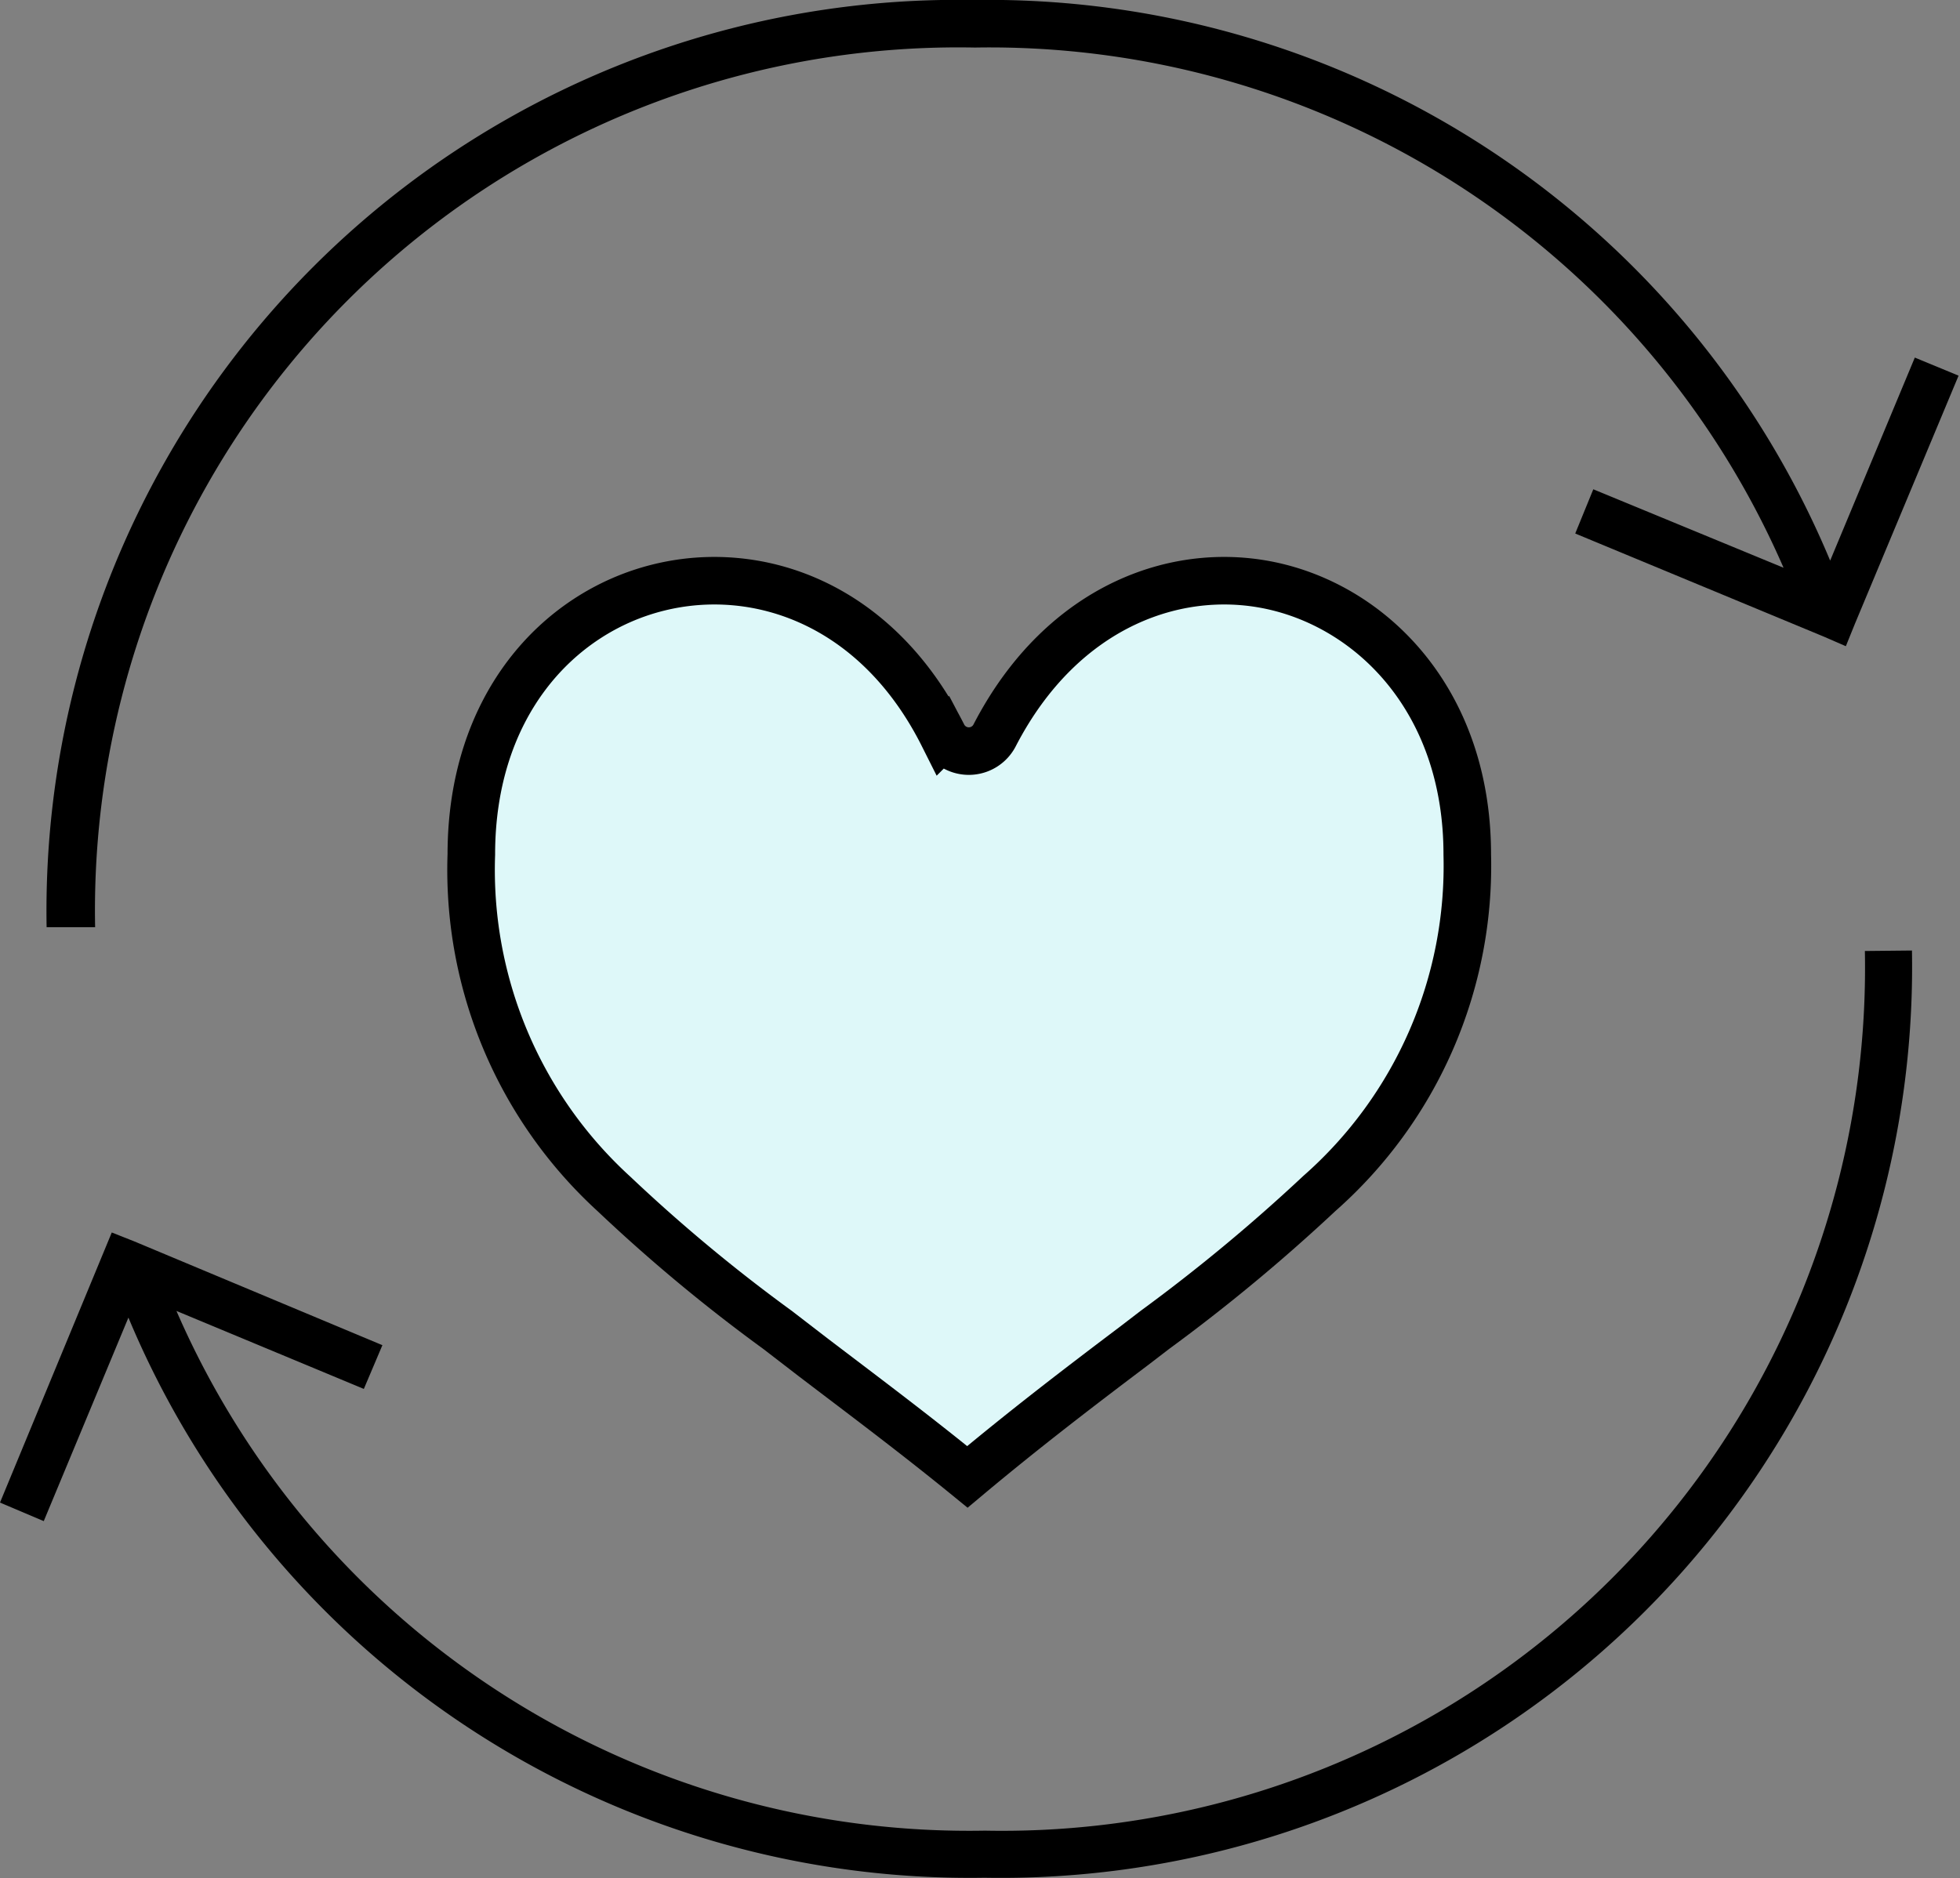
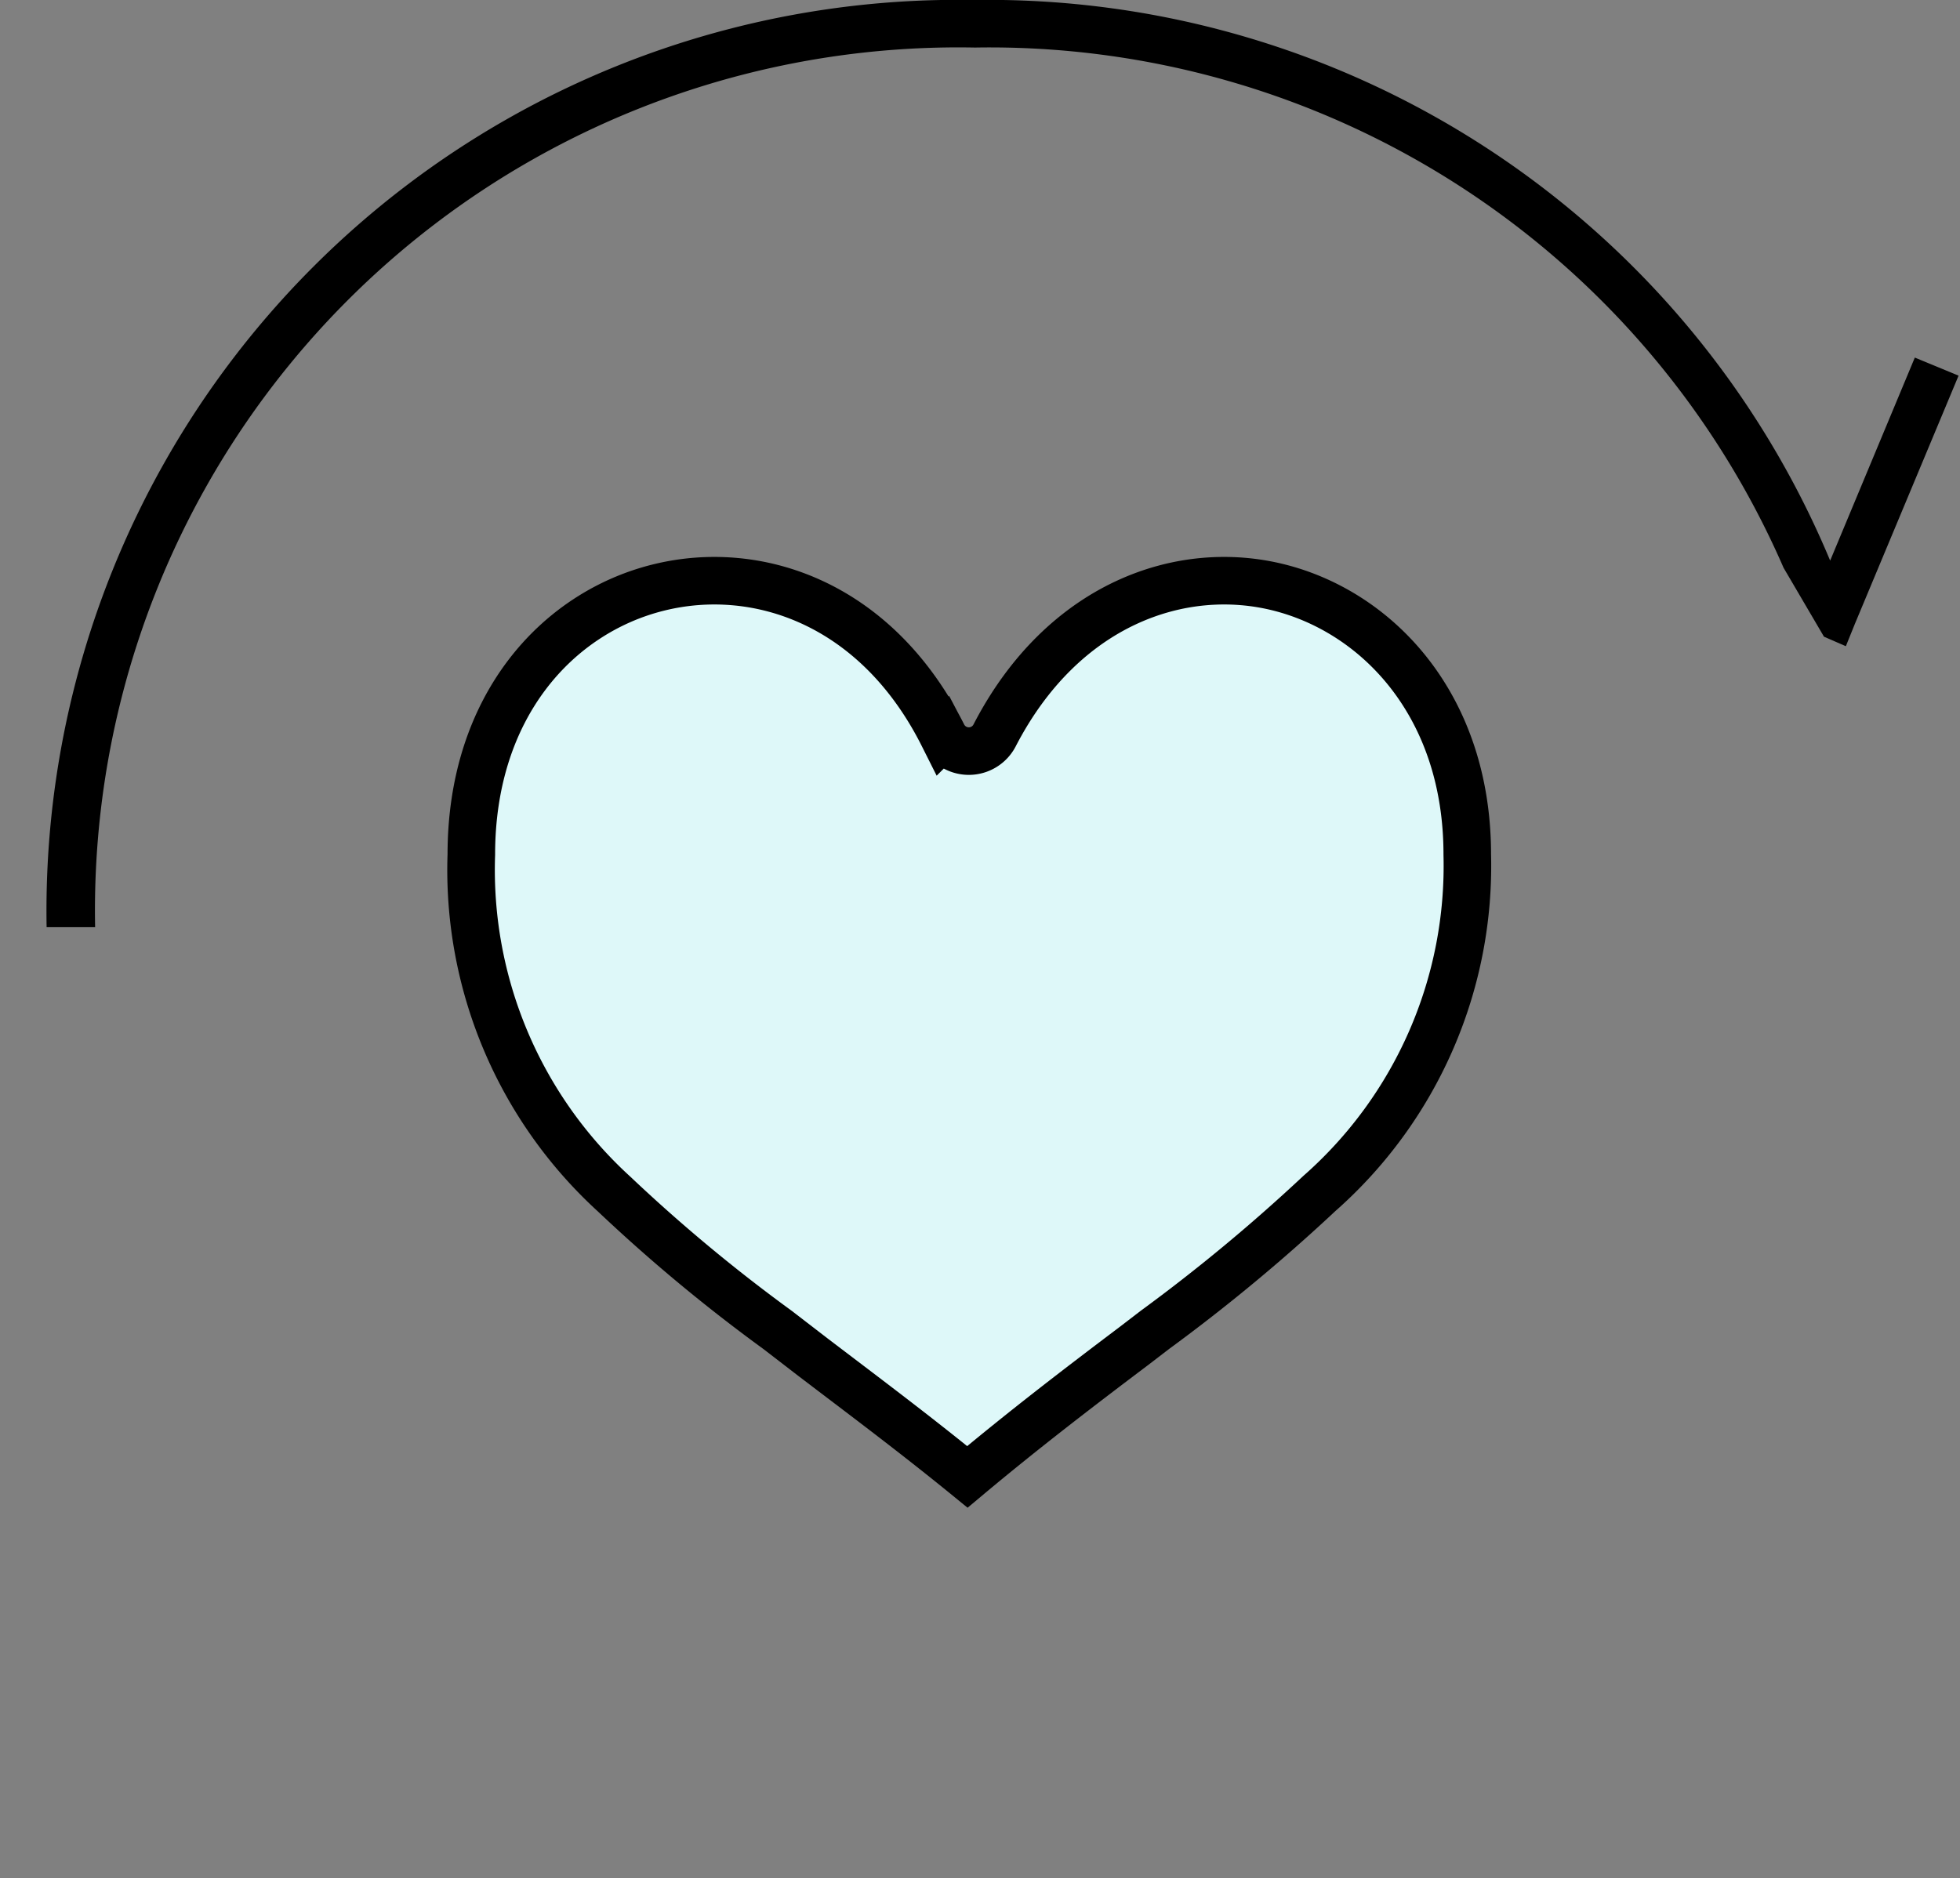
<svg xmlns="http://www.w3.org/2000/svg" id="Layer_1" data-name="Layer 1" width="41.21" height="39.5" viewBox="0 0 41.21 39.5">
  <rect x="0" y="0" width="41.21" height="39.5" fill="#808080" stroke="none" />
  <defs>
    <style>
      .cls-1 {
        fill: #def8f9;
        stroke: #000;
      }

      .cls-2 {
        fill-rule: evenodd;
      }
    </style>
  </defs>
  <path class="cls-1" d="M34.5,22.26a9.18,9.18,0,0,1-3.11,7.13,37.4,37.4,0,0,1-3.46,2.87l-.43.33c-1.1.83-2.28,1.73-3.51,2.76-1.14-.93-2.24-1.75-3.25-2.52L20,32.26a34.74,34.74,0,0,1-3.44-2.86,9.23,9.23,0,0,1-3-7.14c0-3.12,1.81-5.08,3.92-5.61s4.61.34,6,3.11a.61.61,0,0,0,1.08,0c1.43-2.77,3.93-3.64,6-3.11S34.5,19.14,34.5,22.26Z" transform="translate(-3.65 -4.29)" />
-   <path class="cls-2" d="M5.65,23.79a18.15,18.15,0,0,1,18.5-18.5,18.2,18.2,0,0,1,17,10.94l-4-1.65-.38.93L42,17.68l.46.2.19-.47,2.18-5.22-.92-.38-1.78,4.27a19.18,19.18,0,0,0-18-11.79,19.16,19.16,0,0,0-19.5,19.5Z" transform="translate(-3.65 -4.29)" />
-   <path class="cls-2" d="M42.86,24.29a18.15,18.15,0,0,1-18.5,18.5,18.17,18.17,0,0,1-17-10.93l3.94,1.64.39-.92L6.48,30.4,6,30.21l-.19.46L3.65,35.89l.92.39L6.35,32a19.17,19.17,0,0,0,18,11.78,19.16,19.16,0,0,0,19.5-19.5Z" transform="translate(-3.65 -4.29)" />
+   <path class="cls-2" d="M5.65,23.79a18.15,18.15,0,0,1,18.5-18.5,18.2,18.2,0,0,1,17,10.94L42,17.68l.46.2.19-.47,2.18-5.22-.92-.38-1.78,4.27a19.18,19.18,0,0,0-18-11.79,19.16,19.16,0,0,0-19.5,19.5Z" transform="translate(-3.65 -4.29)" />
</svg>